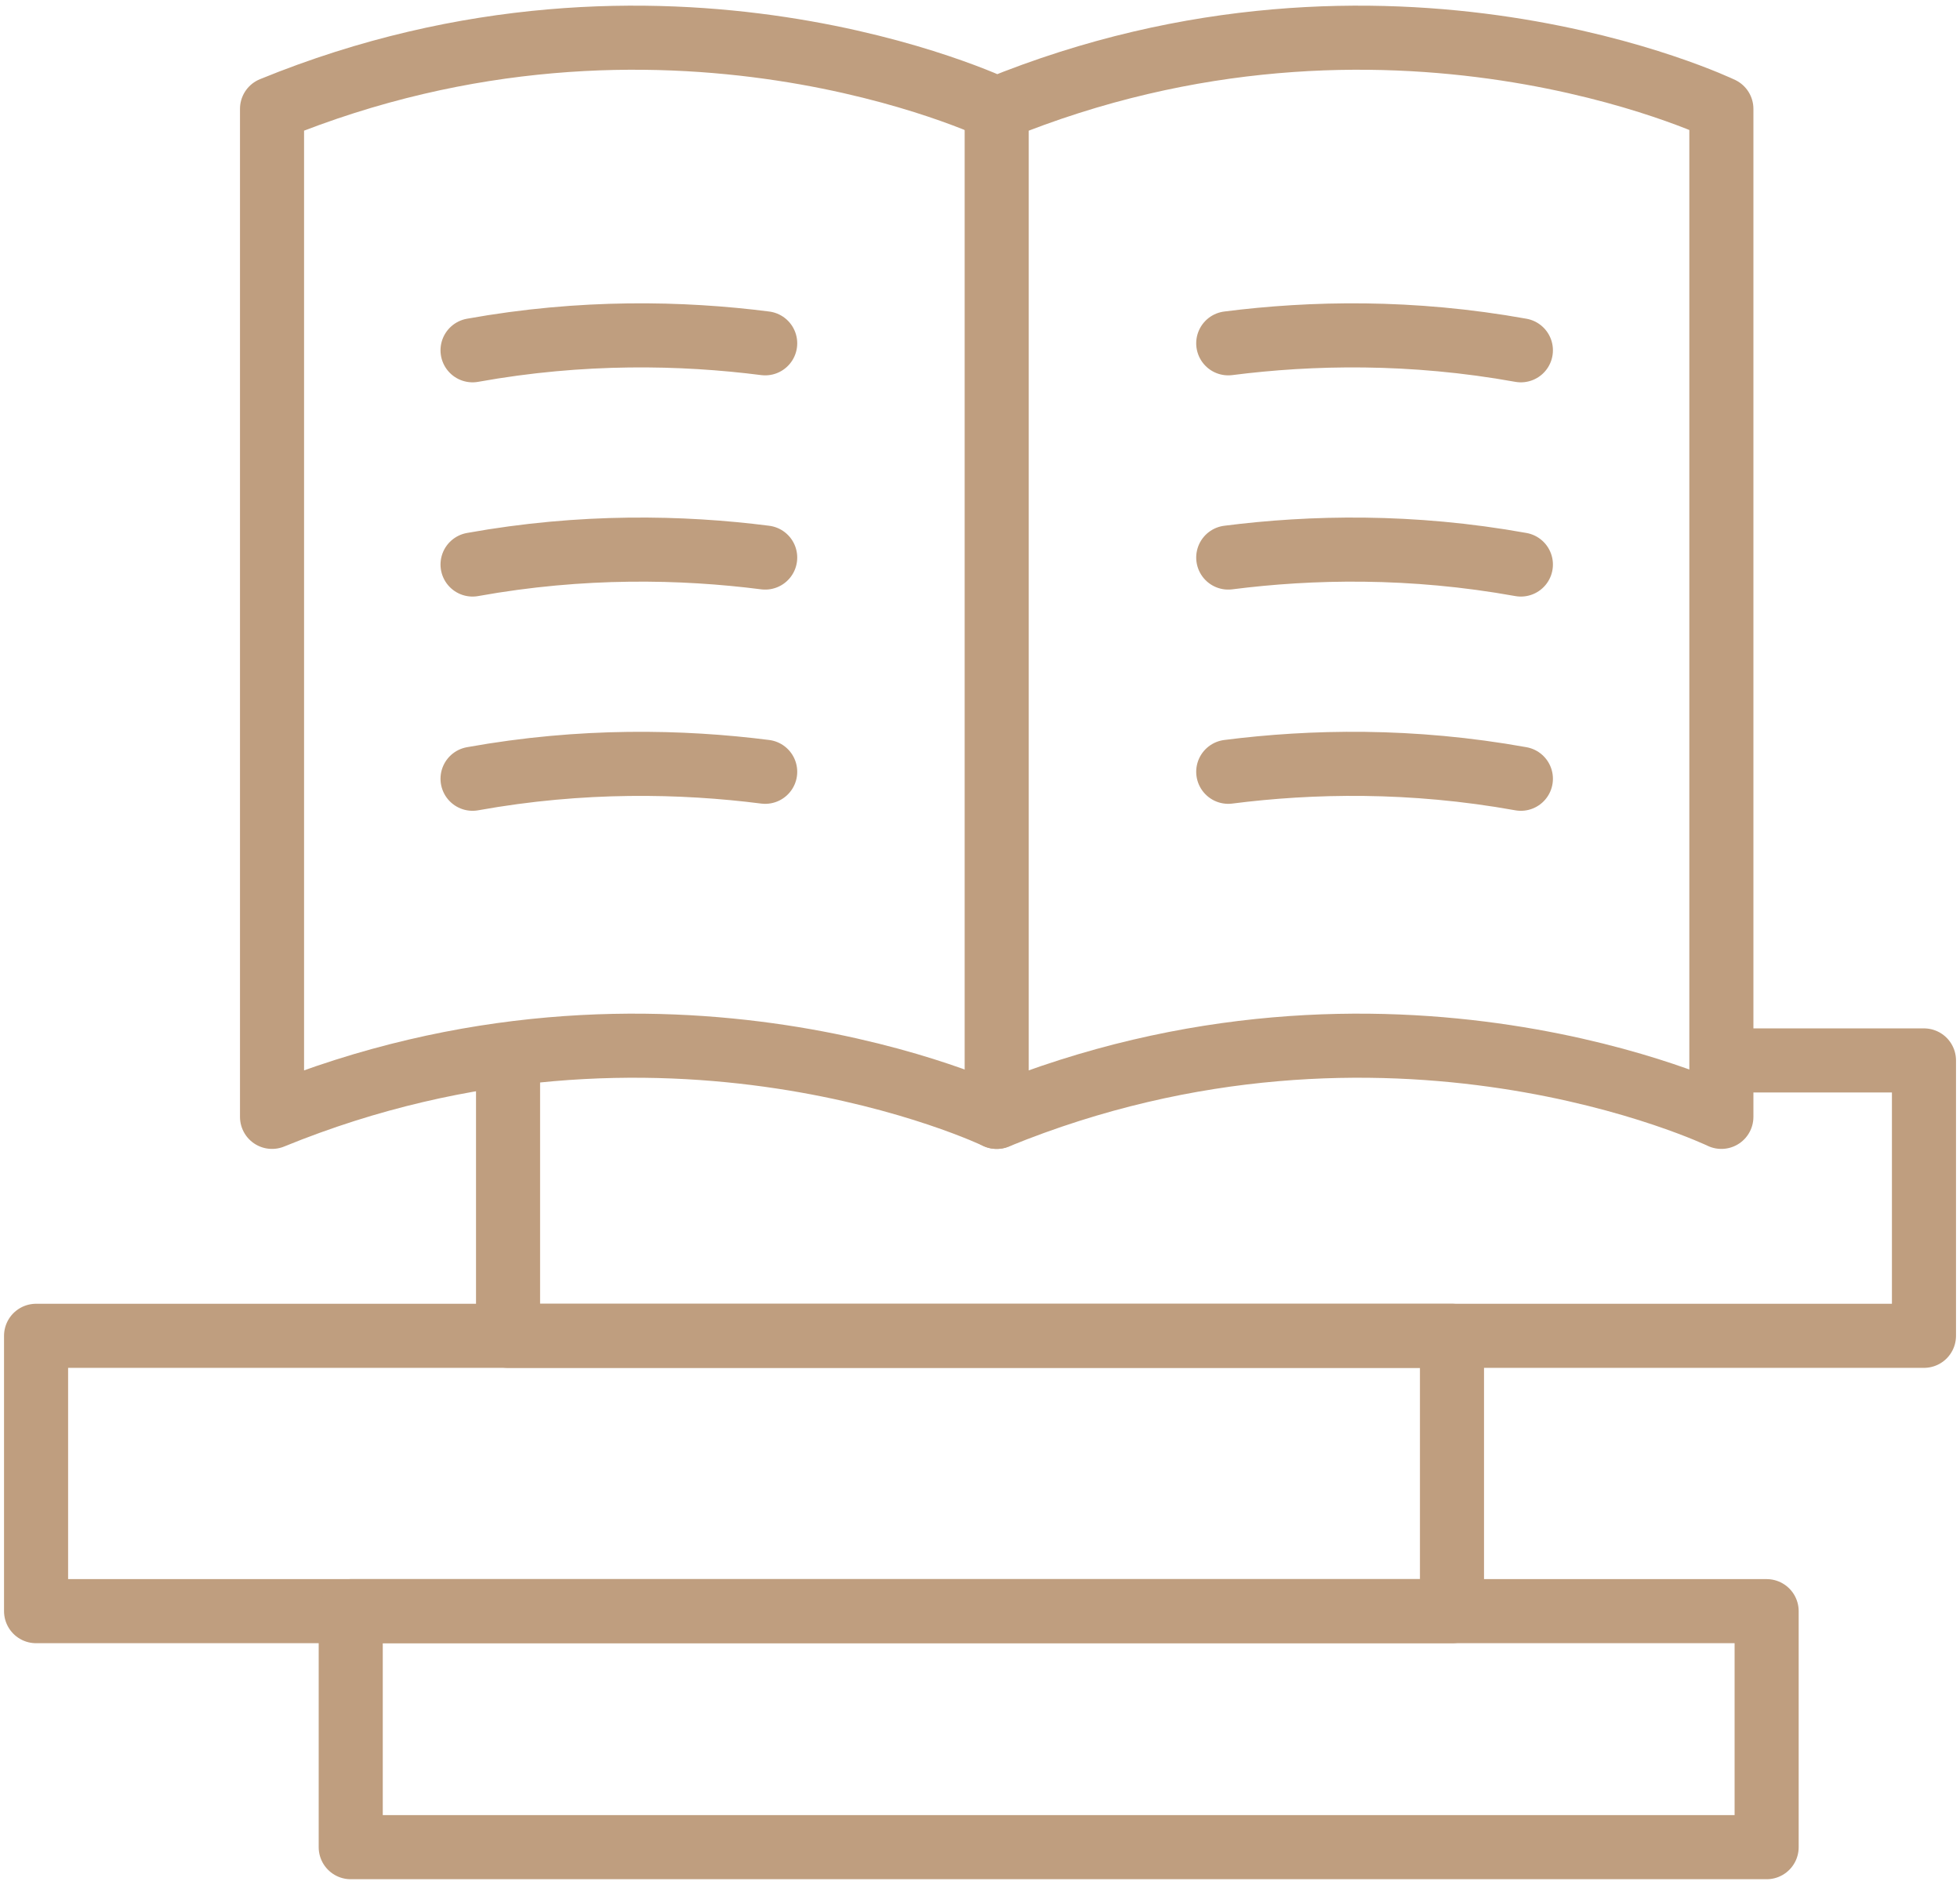
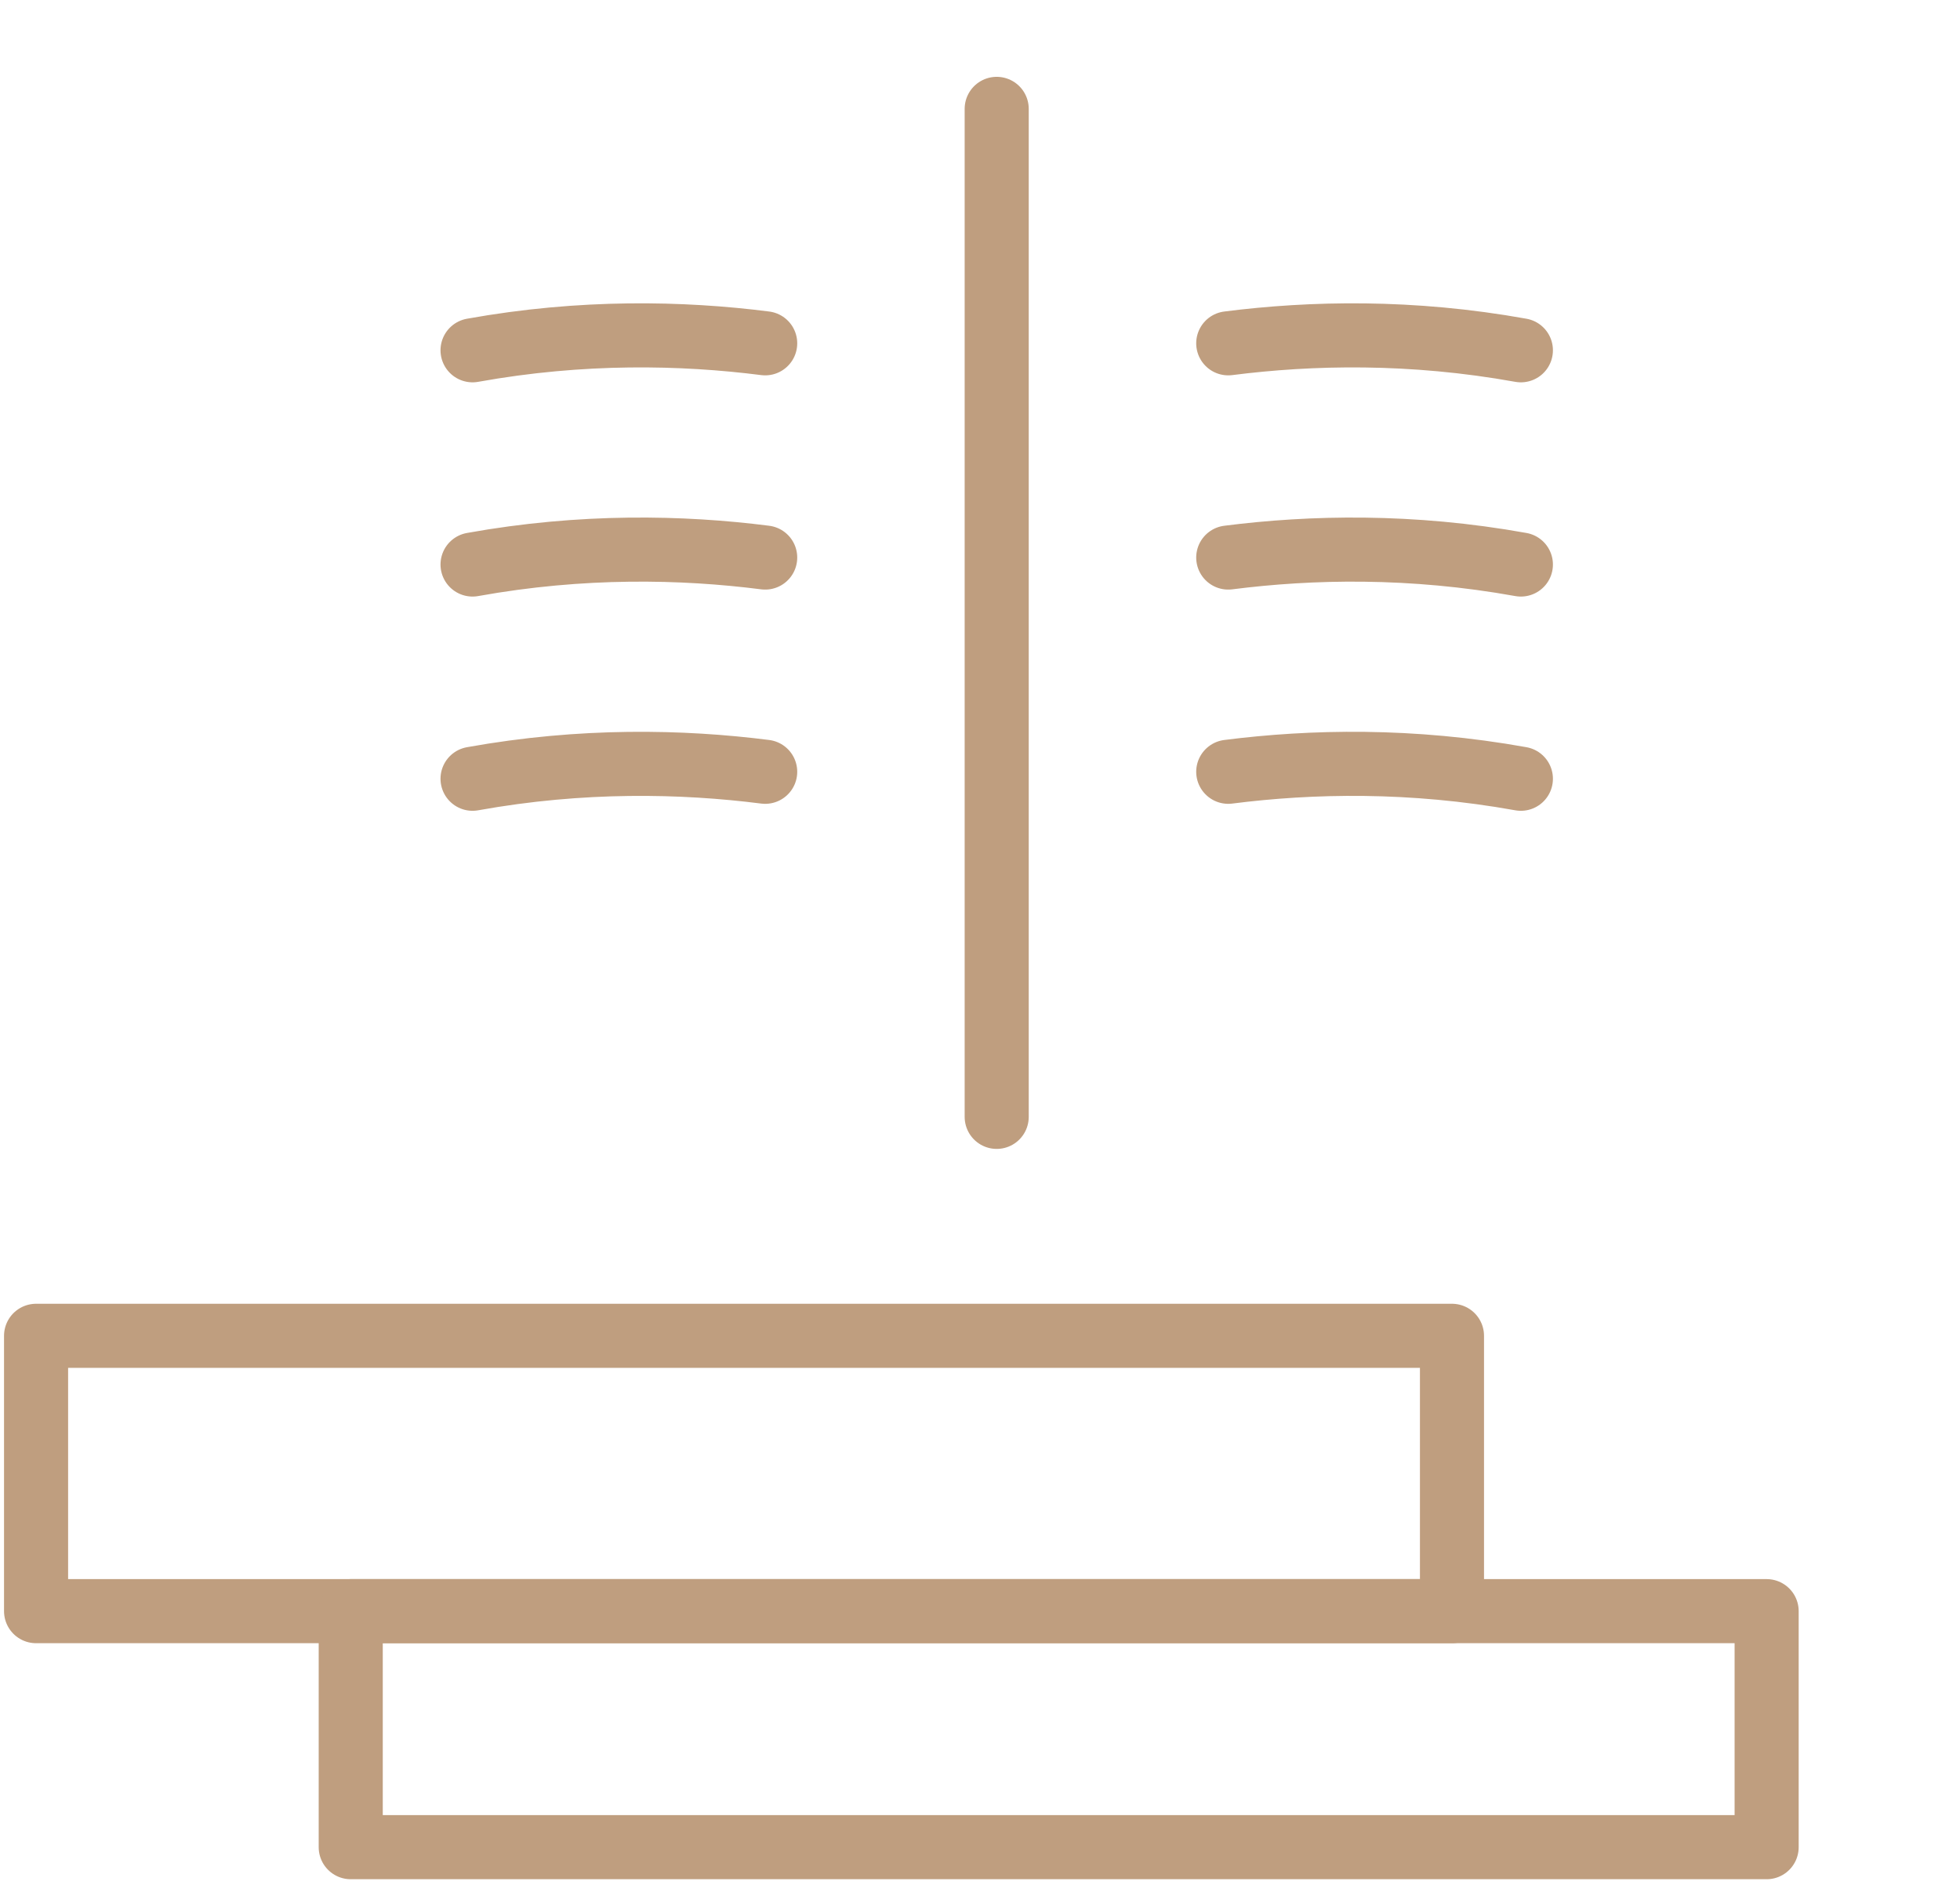
<svg xmlns="http://www.w3.org/2000/svg" width="52" height="50" viewBox="0 0 52 50" fill="none">
  <path d="M12.537 9.292C15.442 8.769 18.098 8.826 20.301 9.107" stroke="#BF9E7F" stroke-width="1.7" stroke-linecap="round" stroke-linejoin="round" />
  <path d="M12.537 14.975C15.442 14.452 18.098 14.509 20.301 14.79" stroke="#BF9E7F" stroke-width="1.7" stroke-linecap="round" stroke-linejoin="round" />
  <path d="M12.537 20.658C15.442 20.135 18.098 20.193 20.301 20.473" stroke="#BF9E7F" stroke-width="1.7" stroke-linecap="round" stroke-linejoin="round" />
  <path d="M40.35 9.292C37.445 8.769 34.789 8.826 32.586 9.107" stroke="#BF9E7F" stroke-width="1.7" stroke-linecap="round" stroke-linejoin="round" />
  <path d="M40.35 14.975C37.445 14.452 34.789 14.509 32.586 14.79" stroke="#BF9E7F" stroke-width="1.7" stroke-linecap="round" stroke-linejoin="round" />
  <path d="M40.35 20.658C37.445 20.135 34.789 20.192 32.586 20.473" stroke="#BF9E7F" stroke-width="1.7" stroke-linecap="round" stroke-linejoin="round" />
-   <path d="M26.443 2.888C26.443 2.888 17.607 -1.36 7.217 2.888V29.627C17.607 25.379 26.443 29.627 26.443 29.627C36.833 25.379 45.669 29.627 45.669 29.627V2.888C45.669 2.888 36.833 -1.36 26.443 2.888V2.888Z" stroke="#BF9E7F" stroke-width="1.7" stroke-linecap="round" stroke-linejoin="round" />
  <path d="M26.443 2.888V29.627" stroke="#BF9E7F" stroke-width="1.7" stroke-linecap="round" stroke-linejoin="round" />
  <rect x="0.957" y="35.435" width="37.565" height="7.304" stroke="#BF9E7F" stroke-width="1.7" stroke-linecap="round" stroke-linejoin="round" />
-   <path d="M13.479 28.13V35.435H51.044V28.13H45.826" stroke="#BF9E7F" stroke-width="1.7" stroke-linecap="round" stroke-linejoin="round" />
  <rect x="9.305" y="42.739" width="37.565" height="6.261" stroke="#BF9E7F" stroke-width="1.7" stroke-linecap="round" stroke-linejoin="round" />
</svg>